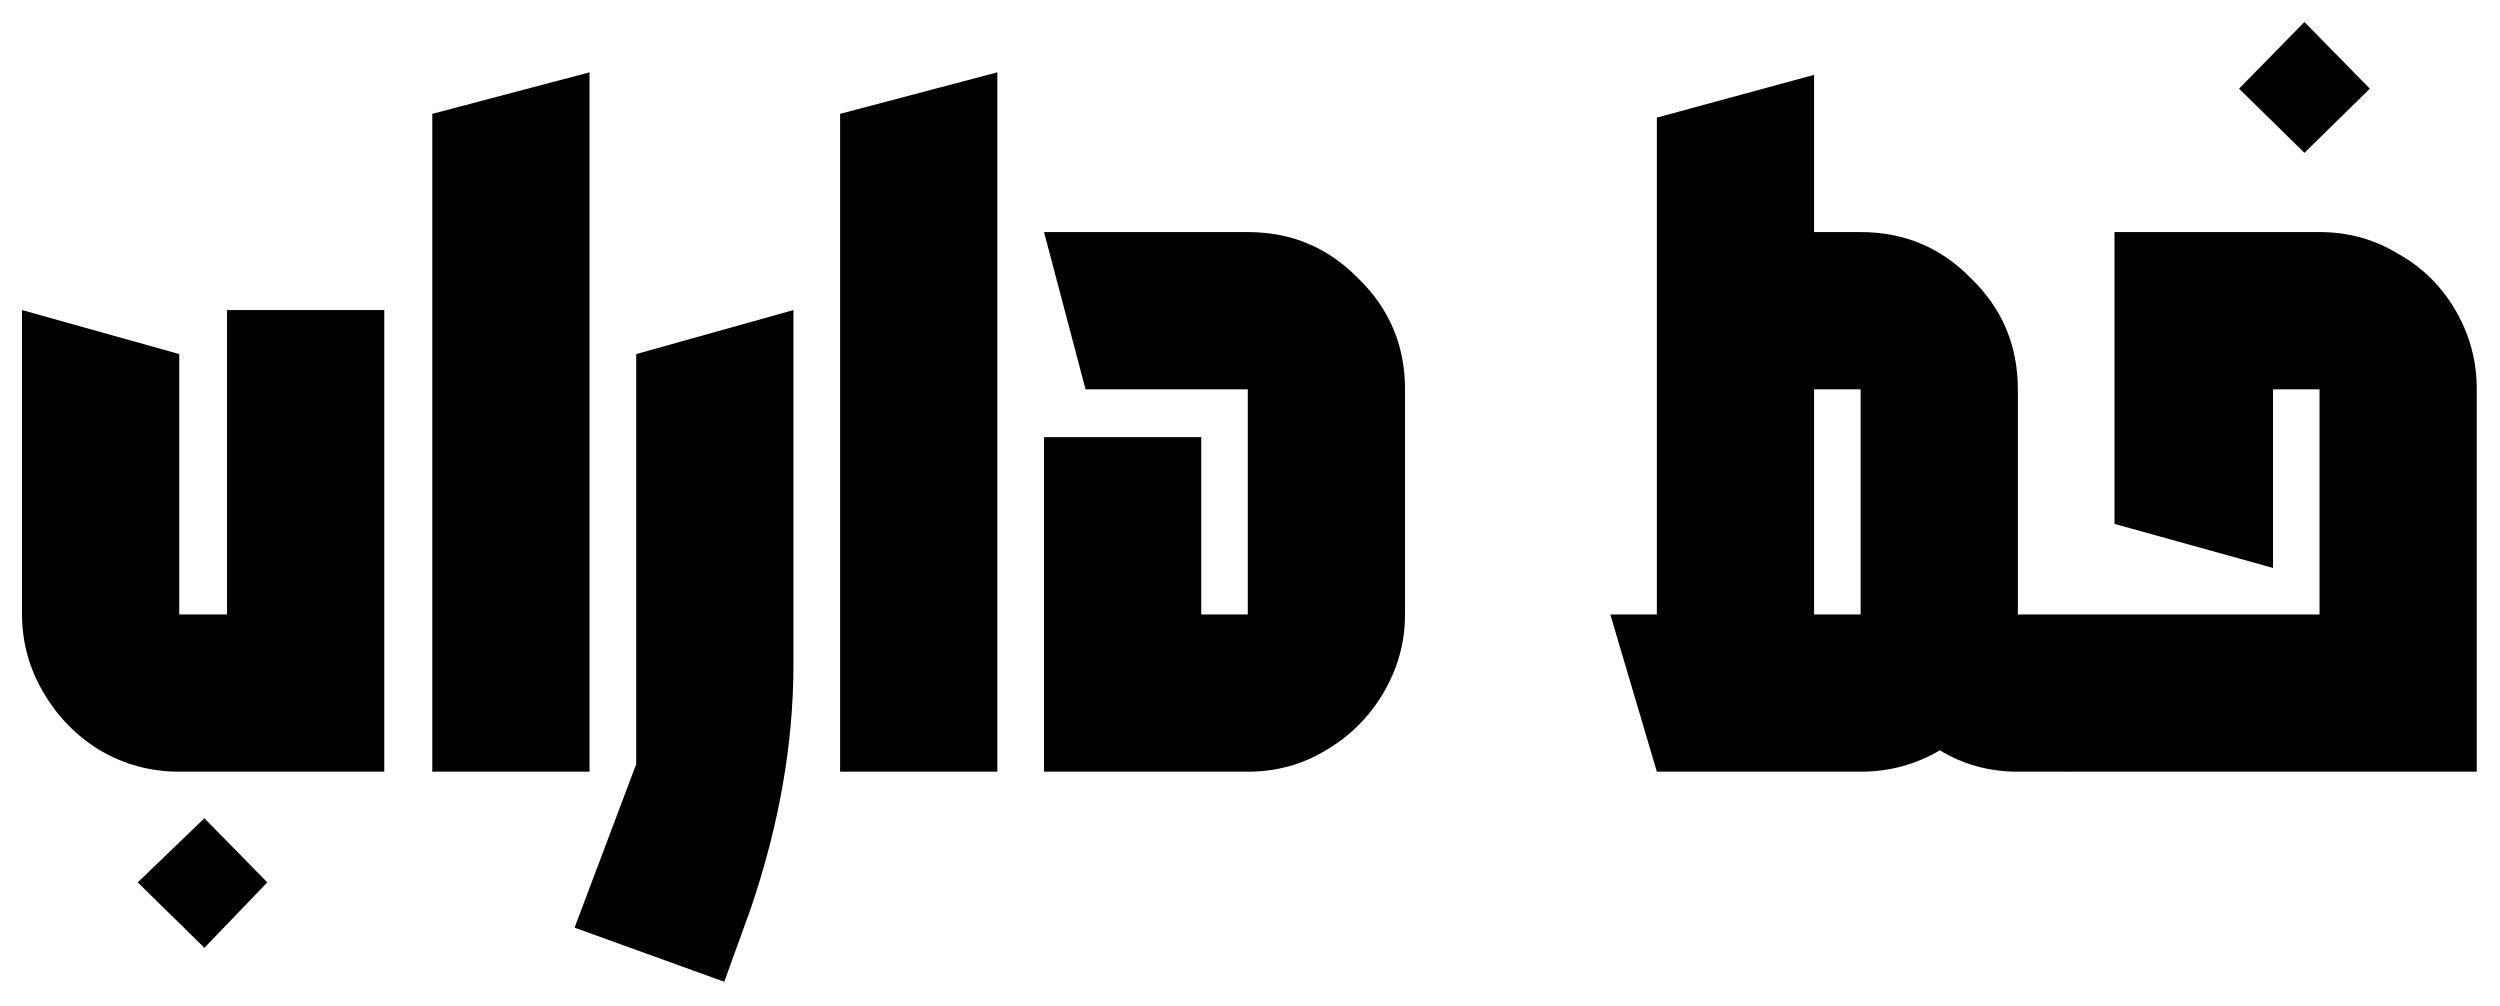
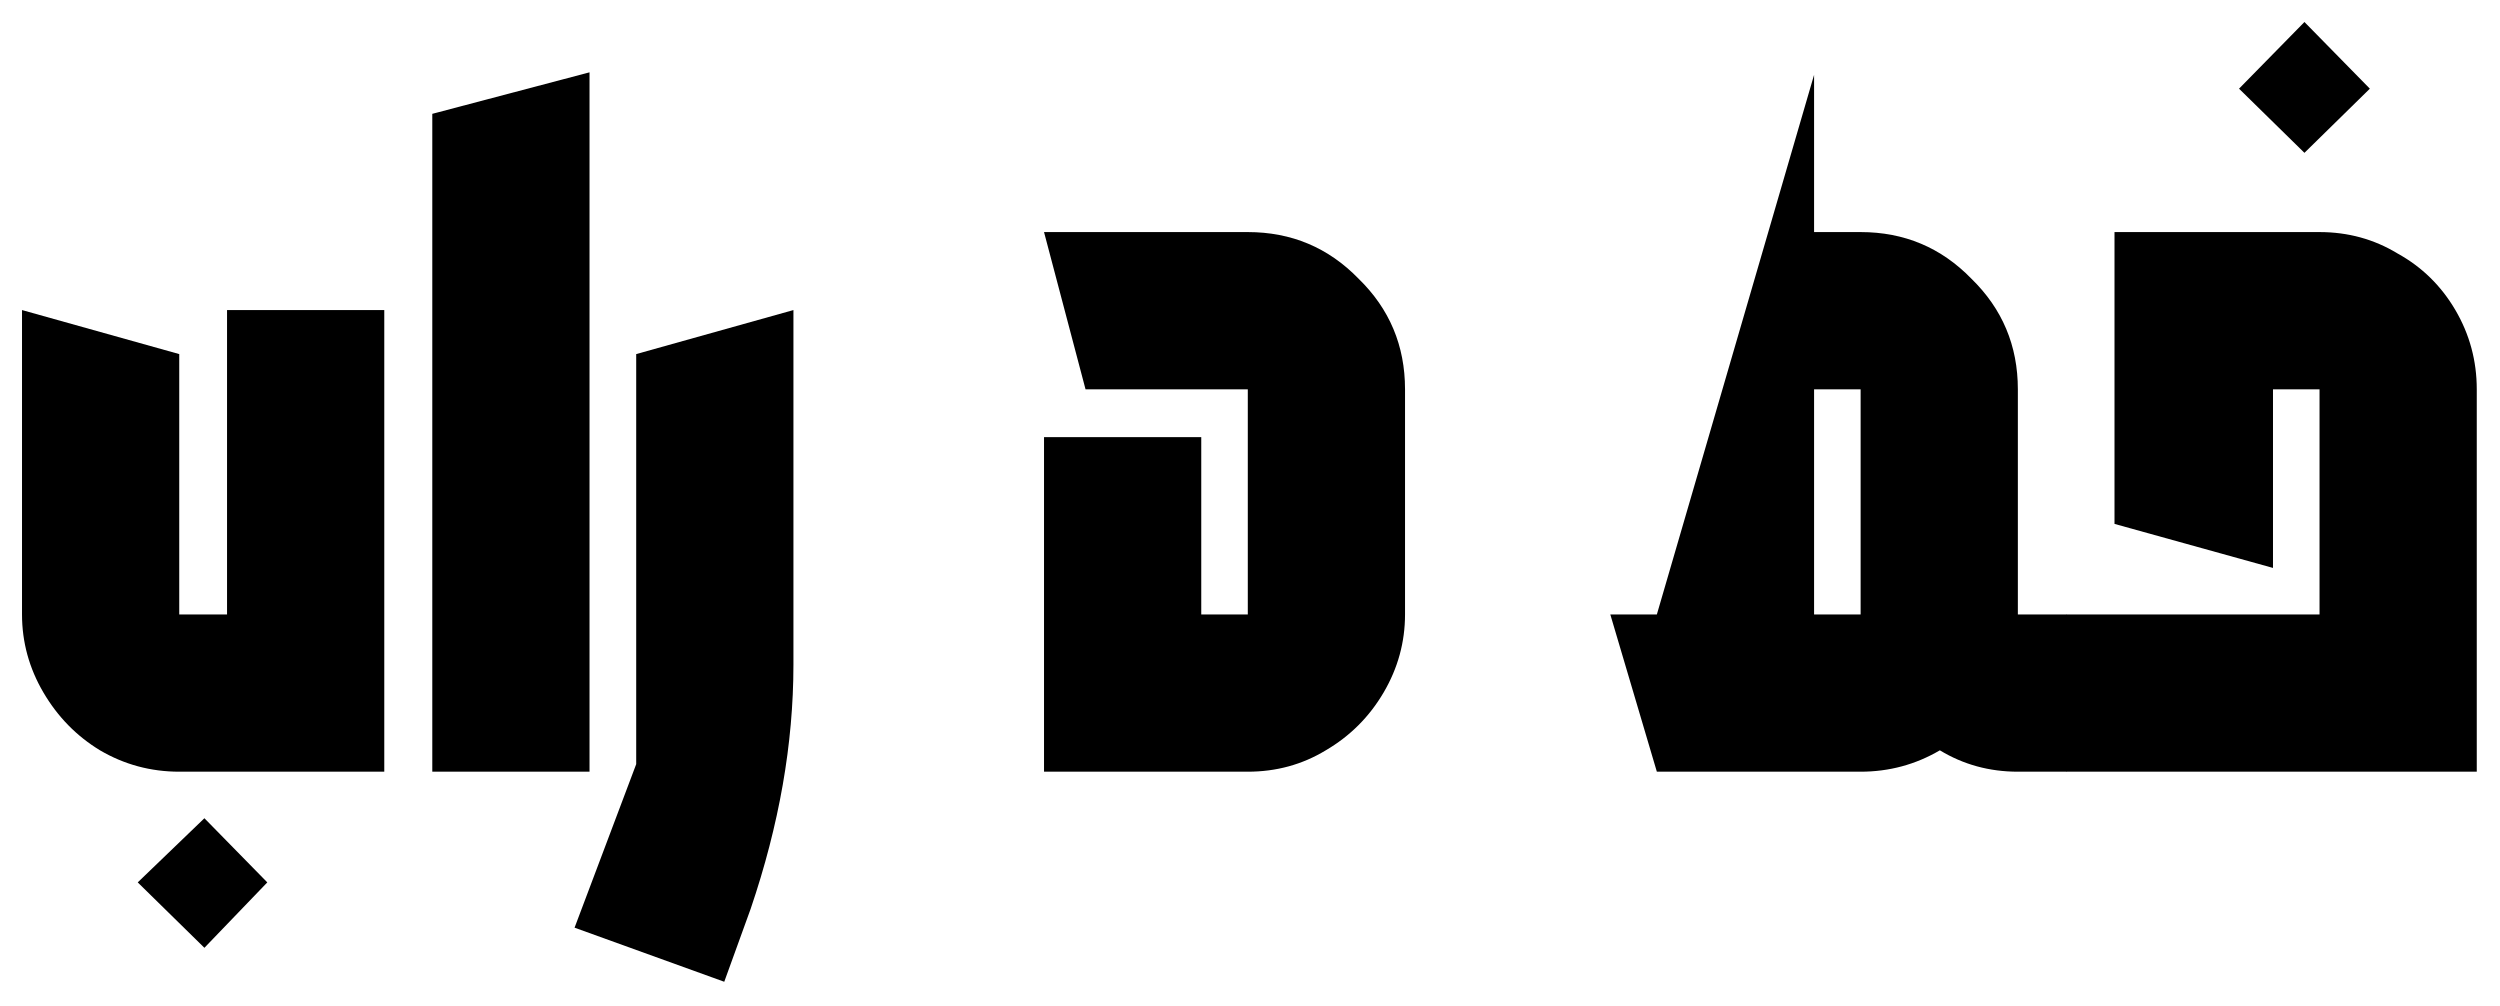
<svg xmlns="http://www.w3.org/2000/svg" width="795" height="320" viewBox="0 0 795 320" fill="none">
  <path d="M57 245.4C47.933 245.4 39.533 243.133 31.8 238.6C24.333 234.067 18.333 227.933 13.8 220.2C9.267 212.467 7 204.2 7 195.4V98.6L57 112.6V195.4H72.2V98.6H122.2V245.4H57ZM43.8 280.6L65 260.2L85 280.6L65 301.4L43.8 280.6Z" fill="black" />
  <path d="M137.469 36.2L187.469 23V245.4H137.469V36.2Z" fill="black" />
  <path d="M182.712 295L202.312 243V112.6L252.312 98.6V211.4C252.312 236.467 247.779 262.333 238.713 289L230.312 312.2L182.712 295Z" fill="black" />
-   <path d="M267.156 36.2L317.156 23V245.4H267.156V36.2Z" fill="black" />
  <path d="M332 139H382V195.4H396.8V123.8H345.2L332 73.8H396.8C410.667 73.8 422.4 78.733 432 88.6C441.867 98.2 446.8 109.933 446.8 123.8V195.4C446.8 204.2 444.533 212.467 440 220.2C435.467 227.933 429.333 234.067 421.6 238.6C414.133 243.133 405.867 245.4 396.8 245.4H332V139Z" fill="black" />
-   <path d="M512.078 195.4H526.878V37.4L576.878 23.8V73.8H591.678C605.545 73.8 617.278 78.733 626.878 88.6C636.745 98.2 641.678 109.933 641.678 123.8V195.4H657.278L661.278 220.2L657.278 245.4H641.678C632.611 245.4 624.345 243.133 616.878 238.6C609.145 243.133 600.745 245.4 591.678 245.4H526.878L512.078 195.4ZM591.678 195.4V123.8H576.878V195.4H591.678Z" fill="black" />
+   <path d="M512.078 195.4H526.878L576.878 23.8V73.8H591.678C605.545 73.8 617.278 78.733 626.878 88.6C636.745 98.2 641.678 109.933 641.678 123.8V195.4H657.278L661.278 220.2L657.278 245.4H641.678C632.611 245.4 624.345 243.133 616.878 238.6C609.145 243.133 600.745 245.4 591.678 245.4H526.878L512.078 195.4ZM591.678 195.4V123.8H576.878V195.4H591.678Z" fill="black" />
  <path d="M652.812 220.6L657.213 195.4H737.612V123.8H722.812V180.6L672.412 166.6V73.8H737.612C746.679 73.8 754.946 76.067 762.412 80.6C770.146 84.867 776.279 90.867 780.812 98.6C785.346 106.333 787.612 114.733 787.612 123.8V245.4H657.213L652.812 220.6ZM712.013 28.2L732.812 7L753.612 28.2L732.812 48.6L712.013 28.2Z" fill="black" />
</svg>